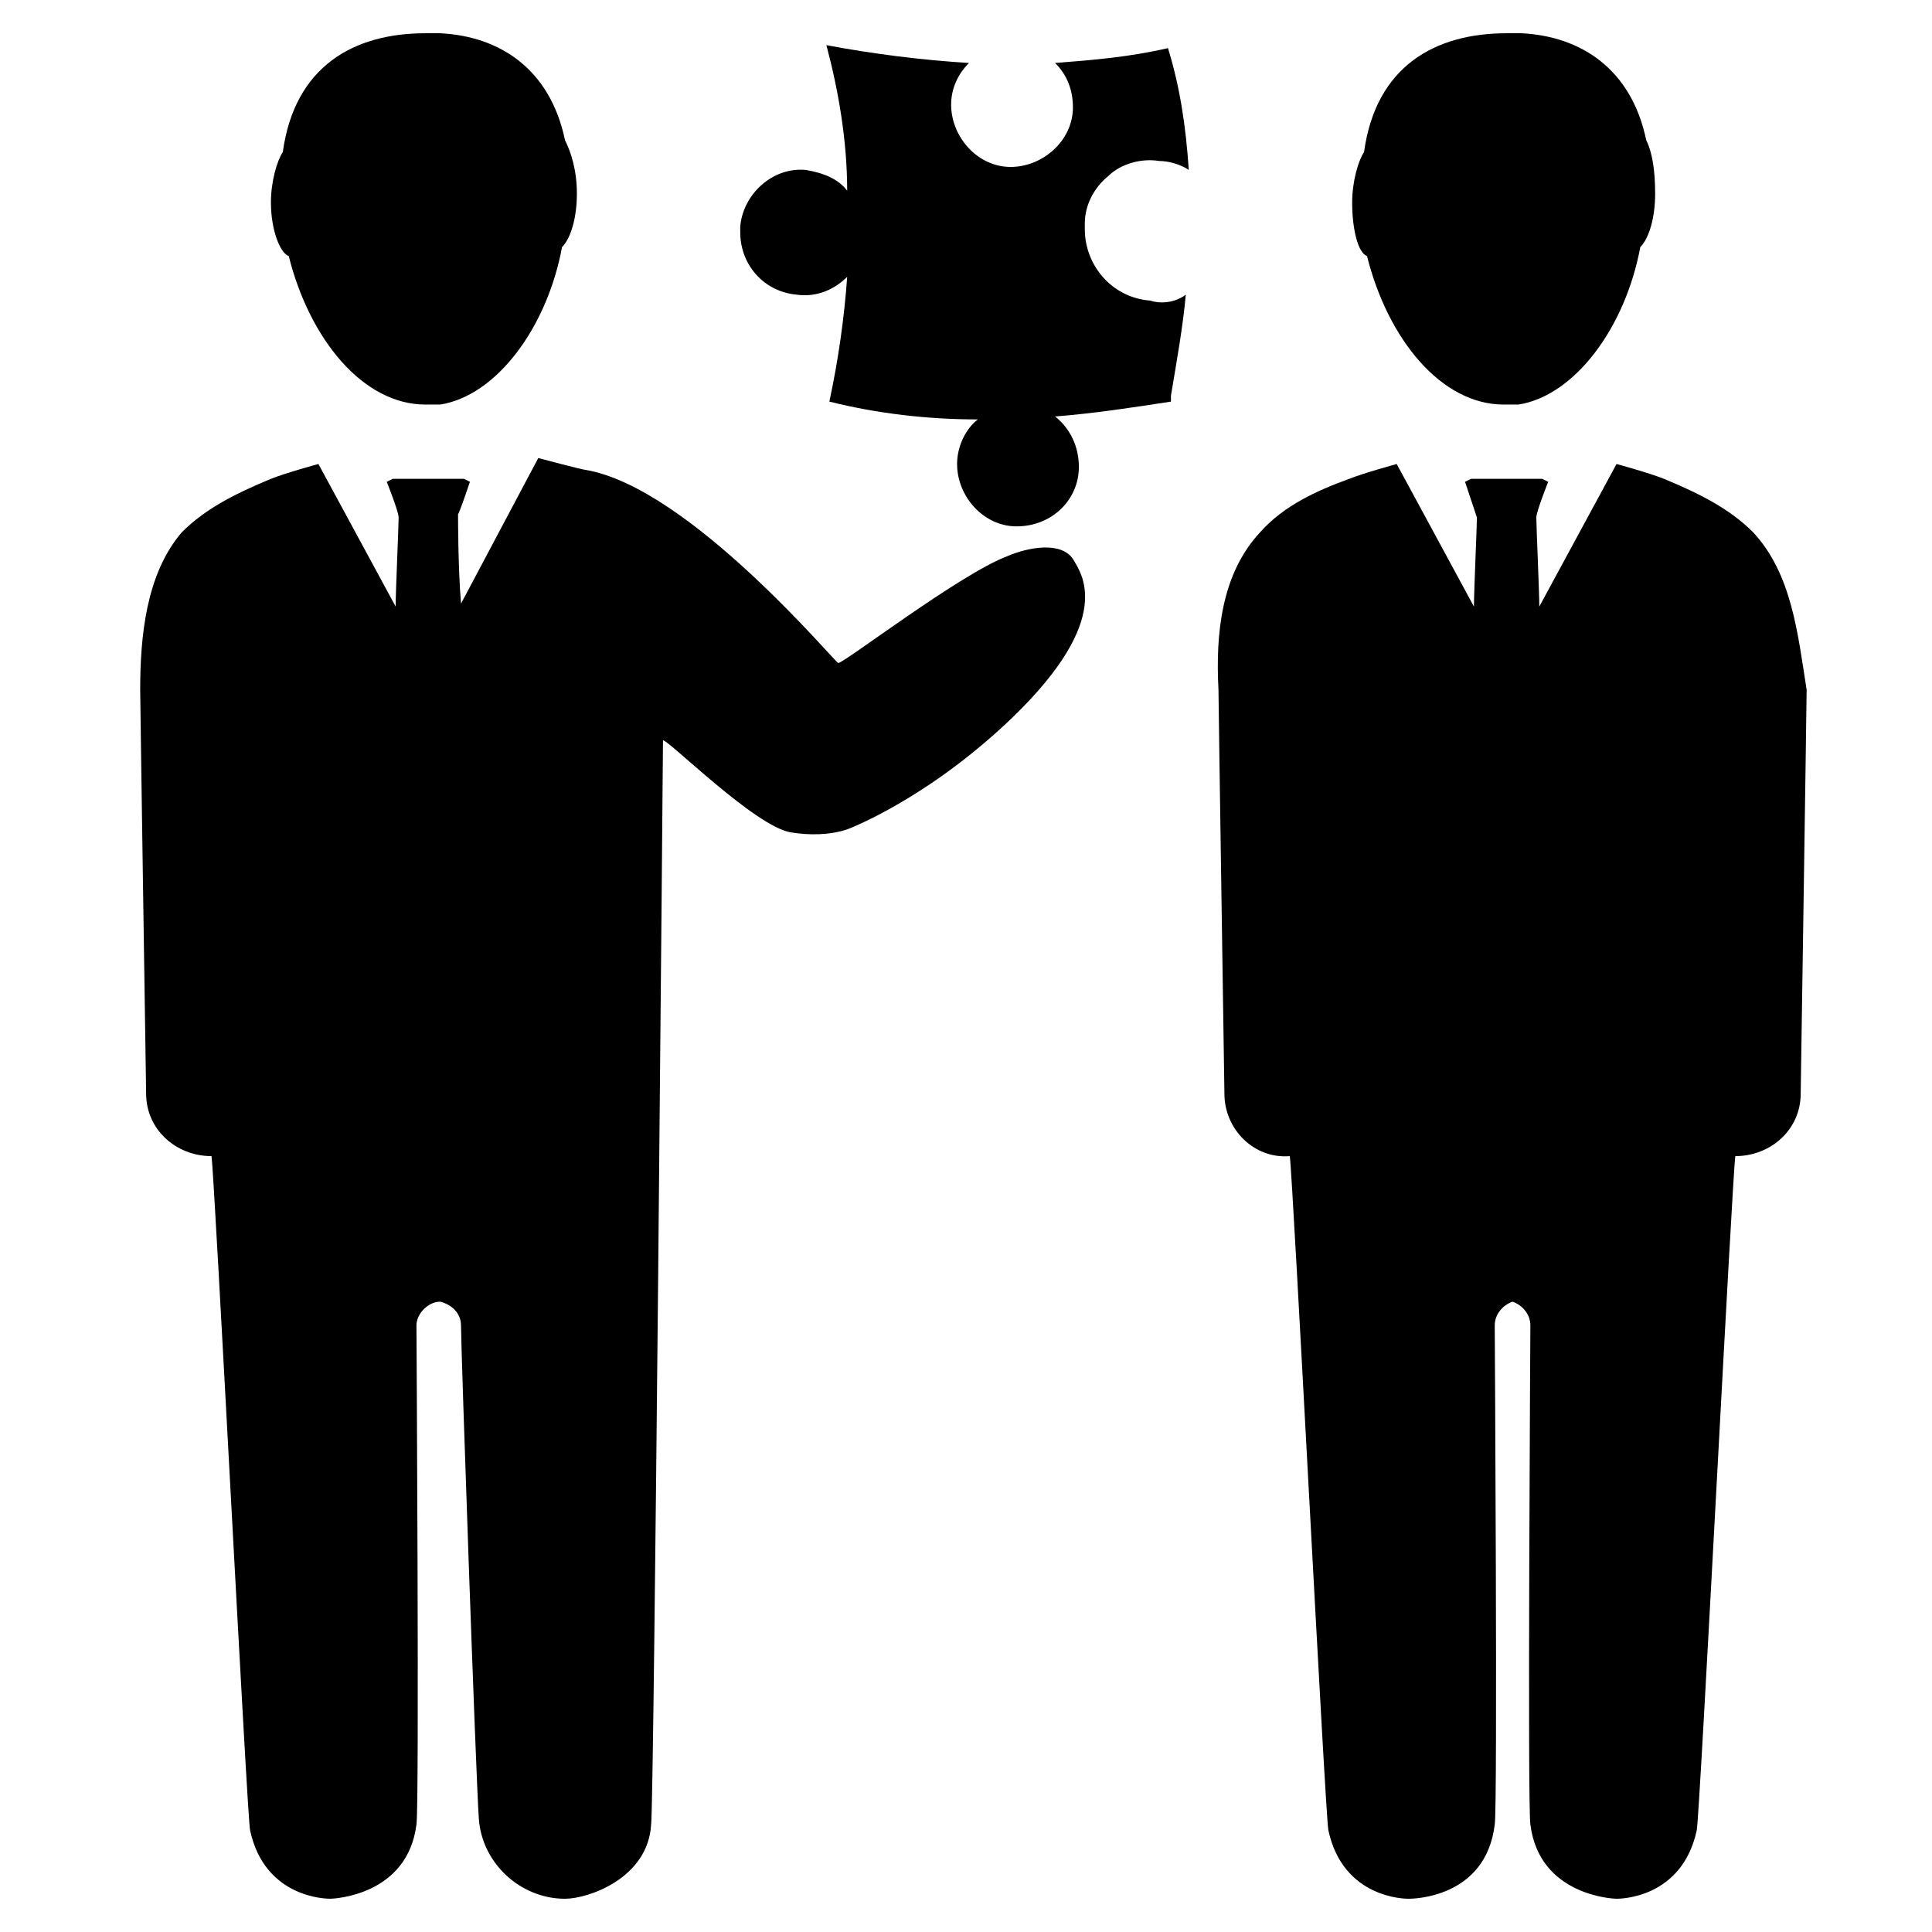
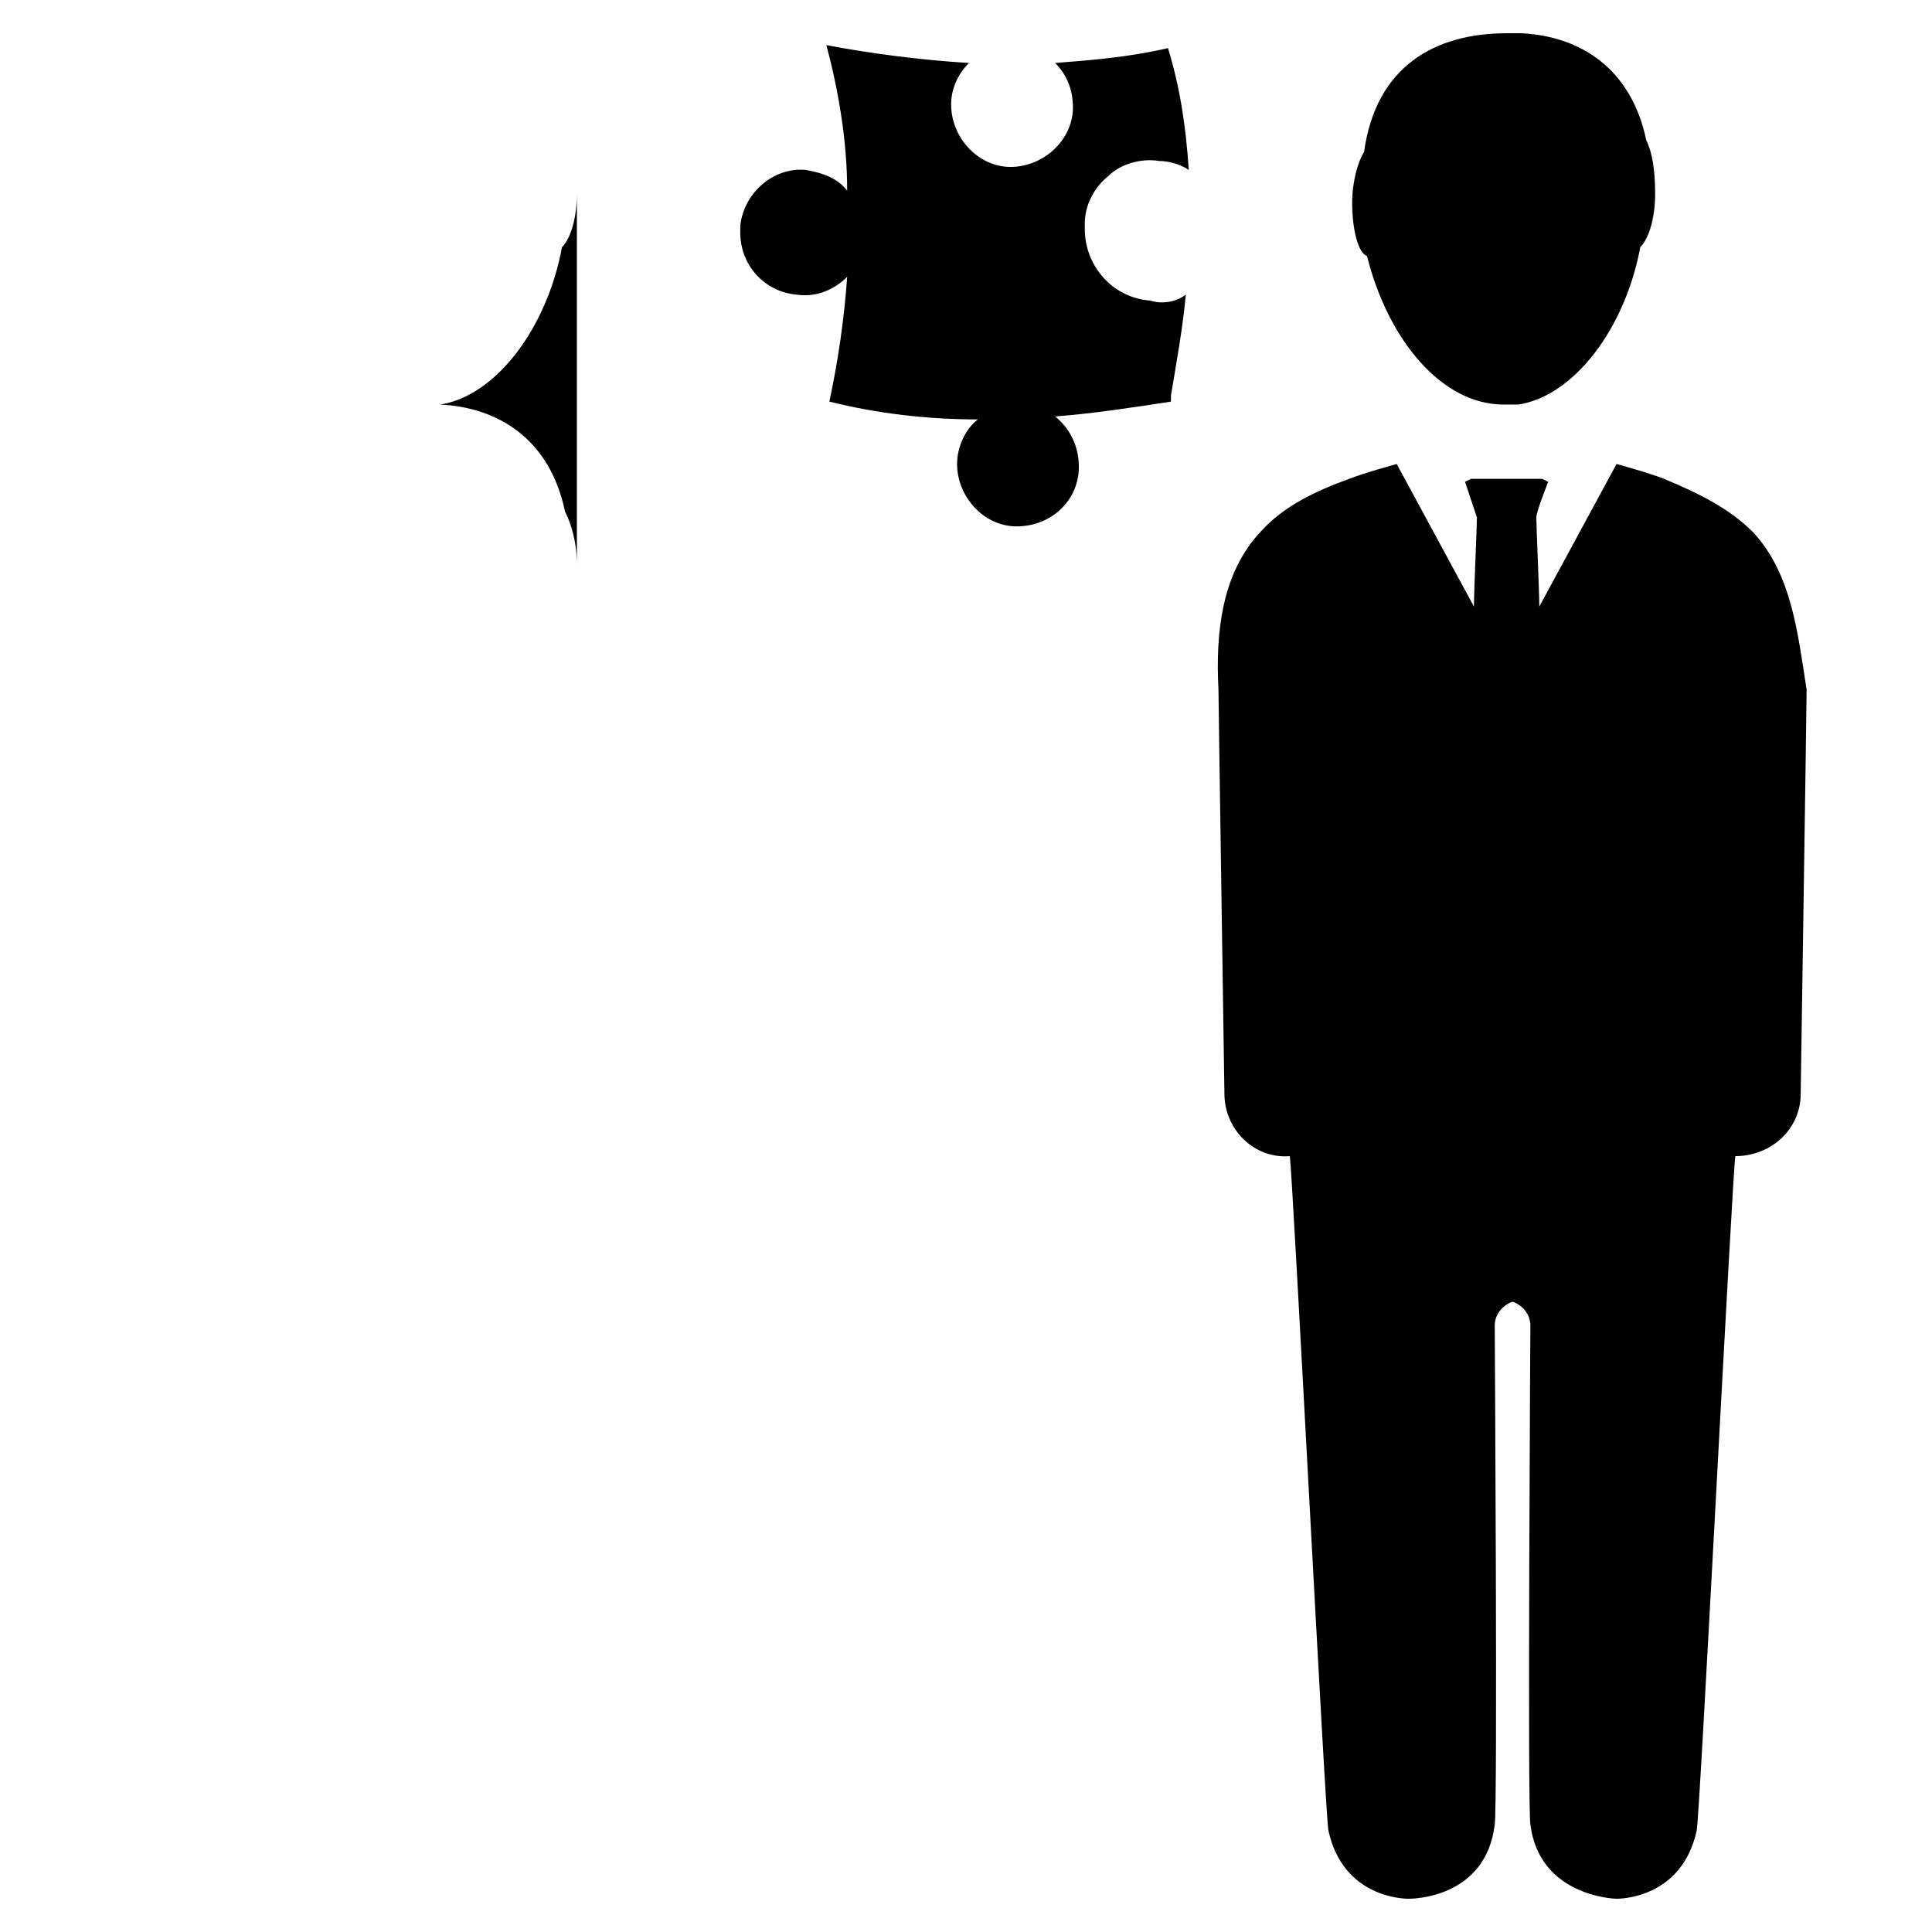
<svg xmlns="http://www.w3.org/2000/svg" fill="#000000" width="800px" height="800px" version="1.1" viewBox="144 144 512 512">
  <g>
-     <path d="m412.59 333.88c-22.828 22.043-44.082 29.914-44.082 29.914-4.723 1.574-10.234 1.574-14.957 0.789-9.445-1.574-32.273-24.402-33.852-24.402 0 0.789-2.363 282.61-3.148 287.33-0.789 14.168-16.531 19.68-22.828 19.68-11.809 0-22.043-9.445-22.828-21.254-0.789-11.02-4.723-124.38-4.723-130.68 0-3.148-2.363-5.512-5.512-6.297-3.148 0-6.297 3.148-6.297 6.297 0 0 0.789 127.53 0 132.25-2.363 18.895-22.043 19.68-22.828 19.68-0.789 0-17.32 0-21.254-18.105-0.789-3.148-9.445-173.97-10.234-178.7-9.445 0-17.32-7.086-17.32-16.531 0 0-1.574-103.91-1.574-107.06 0-14.168 1.574-30.699 11.02-41.723 6.297-6.297 14.168-10.234 23.617-14.168 3.938-1.574 12.594-3.938 12.594-3.938l20.469 37.785c0-3.938 0.789-21.254 0.789-23.617 0-1.574-3.148-9.445-3.148-9.445l1.574-0.789h11.809 7.086l1.574 0.789s-2.363 7.086-3.148 8.66c0 1.574 0 14.168 0.789 23.617l20.469-38.574s11.809 3.148 12.594 3.148c27.551 4.723 66.125 51.168 66.914 51.168 1.574 0 32.273-23.617 44.871-28.34 5.512-2.363 14.168-3.938 17.32 0.789 2.352 3.93 11.012 15.738-15.754 41.719z" />
    <path d="m582.63 195.32c0 6.297-1.574 11.809-3.938 14.168-3.938 21.254-17.32 39.359-32.273 41.723h-3.938c-16.531 0-30.699-17.32-36.211-39.359-2.359-0.785-3.934-7.082-3.934-14.168 0-5.512 1.574-11.02 3.148-13.383 3.148-22.828 18.895-31.488 37.785-31.488h3.938c15.742 0.789 29.125 9.445 33.062 28.34 1.574 3.148 2.359 7.871 2.359 14.168z" />
-     <path d="m296.88 195.32c0 6.297-1.574 11.809-3.938 14.168-3.938 21.254-17.32 39.359-32.273 41.723h-3.938c-16.531 0-30.699-17.32-36.211-39.359-2.359-0.785-4.723-7.082-4.723-14.168 0-5.512 1.574-11.02 3.148-13.383 3.148-22.828 18.895-31.488 37.785-31.488h3.938c15.742 0.789 29.125 9.445 33.062 28.34 1.574 3.148 3.148 7.871 3.148 14.168z" />
+     <path d="m296.88 195.32c0 6.297-1.574 11.809-3.938 14.168-3.938 21.254-17.32 39.359-32.273 41.723h-3.938h3.938c15.742 0.789 29.125 9.445 33.062 28.34 1.574 3.148 3.148 7.871 3.148 14.168z" />
    <path d="m608.61 285.07c-6.297-6.297-14.168-10.234-23.617-14.168-3.938-1.574-12.594-3.938-12.594-3.938l-20.469 37.785c0-3.938-0.789-21.254-0.789-23.617 0-1.574 3.148-9.445 3.148-9.445l-1.574-0.789h-7.871-1.574-1.574-7.871l-1.574 0.789s2.363 7.086 3.148 9.445c0 2.363-0.789 19.68-0.789 23.617l-20.469-37.785s-8.66 2.363-12.594 3.938c-8.66 3.148-17.32 7.086-23.617 14.168-10.234 11.02-11.809 26.766-11.02 41.723 0 3.148 1.574 107.06 1.574 107.06 0 9.445 7.871 17.32 17.32 16.531 0.789 4.723 9.445 175.55 10.234 178.7 3.938 18.105 20.469 18.105 21.254 18.105 0.789 0 20.469 0 22.828-19.68 0.789-4.723 0-132.25 0-132.25 0-3.148 2.363-5.512 4.723-6.297 2.363 0.789 4.723 3.148 4.723 6.297 0 0-0.789 127.53 0 132.25 2.363 18.895 22.043 19.68 22.828 19.68 0.789 0 17.32 0 21.254-18.105 0.789-3.148 9.445-173.97 10.234-178.7 9.445 0 17.32-7.086 17.32-16.531 0 0 1.574-103.91 1.574-107.06-2.359-14.957-3.934-30.703-14.168-41.723z" />
    <path d="m458.25 222.09c-0.789 8.66-2.363 17.32-3.938 26.766v1.574c-10.234 1.574-20.469 3.148-30.699 3.938 3.938 3.148 6.297 7.871 6.297 13.383 0 8.66-7.086 15.742-16.531 15.742-8.66 0-15.742-7.871-15.742-16.531 0-4.723 2.363-9.445 5.512-11.809-13.383 0-26.766-1.574-39.359-4.723 2.363-11.02 3.938-22.043 4.723-33.062-3.148 3.148-7.871 5.512-13.383 4.723-8.66-0.789-14.957-7.871-14.957-16.531v-1.574c0.789-8.66 8.66-15.742 17.32-14.957 4.723 0.789 8.66 2.363 11.02 5.512 0-13.383-2.363-26.766-5.512-38.574 12.594 2.363 25.191 3.938 37.785 4.723-3.148 3.148-4.723 7.086-4.723 11.02 0 8.66 7.086 16.531 15.742 16.531 8.66 0 16.531-7.086 16.531-15.742 0-4.723-1.574-8.66-4.723-11.809 10.234-0.789 19.68-1.574 29.914-3.938 3.148 10.234 4.723 20.469 5.512 32.273-2.363-1.574-5.512-2.363-7.871-2.363-4.723-0.789-10.234 0.789-13.383 3.938-3.938 3.148-6.297 7.871-6.297 12.594v1.574c0 9.445 7.086 18.105 17.32 18.895 2.359 0.793 6.293 0.793 9.441-1.57z" />
  </g>
</svg>